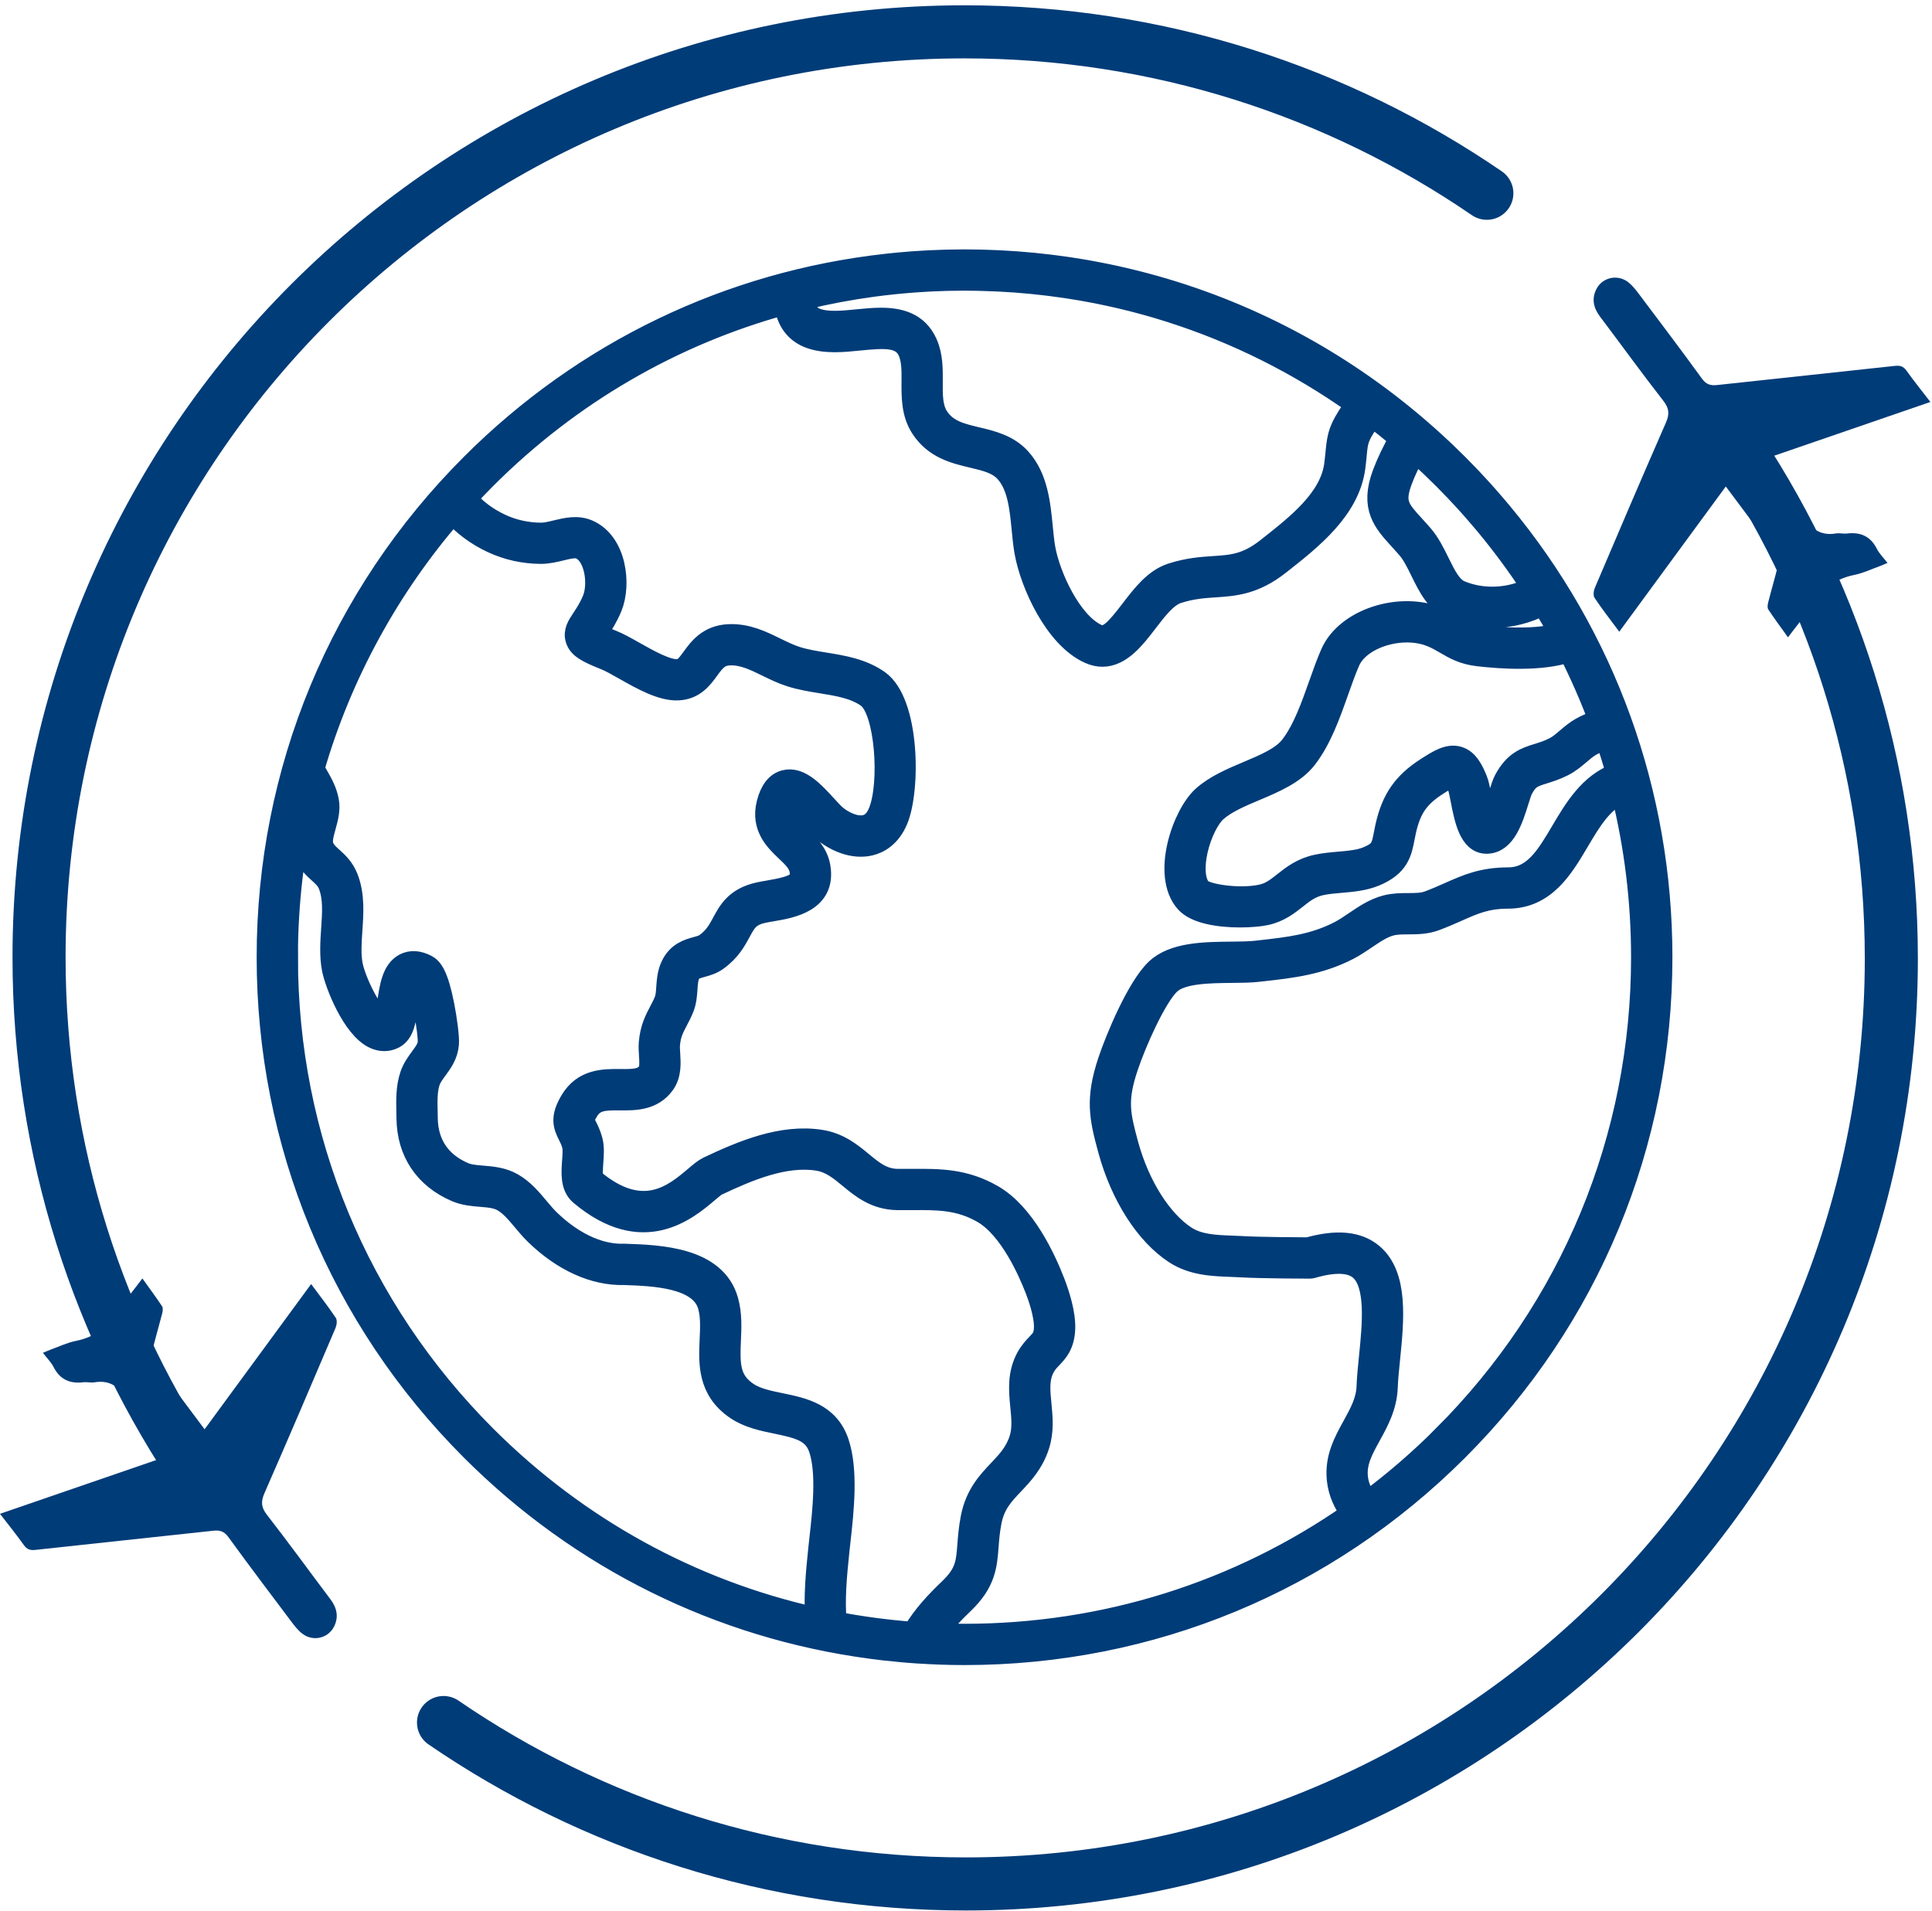
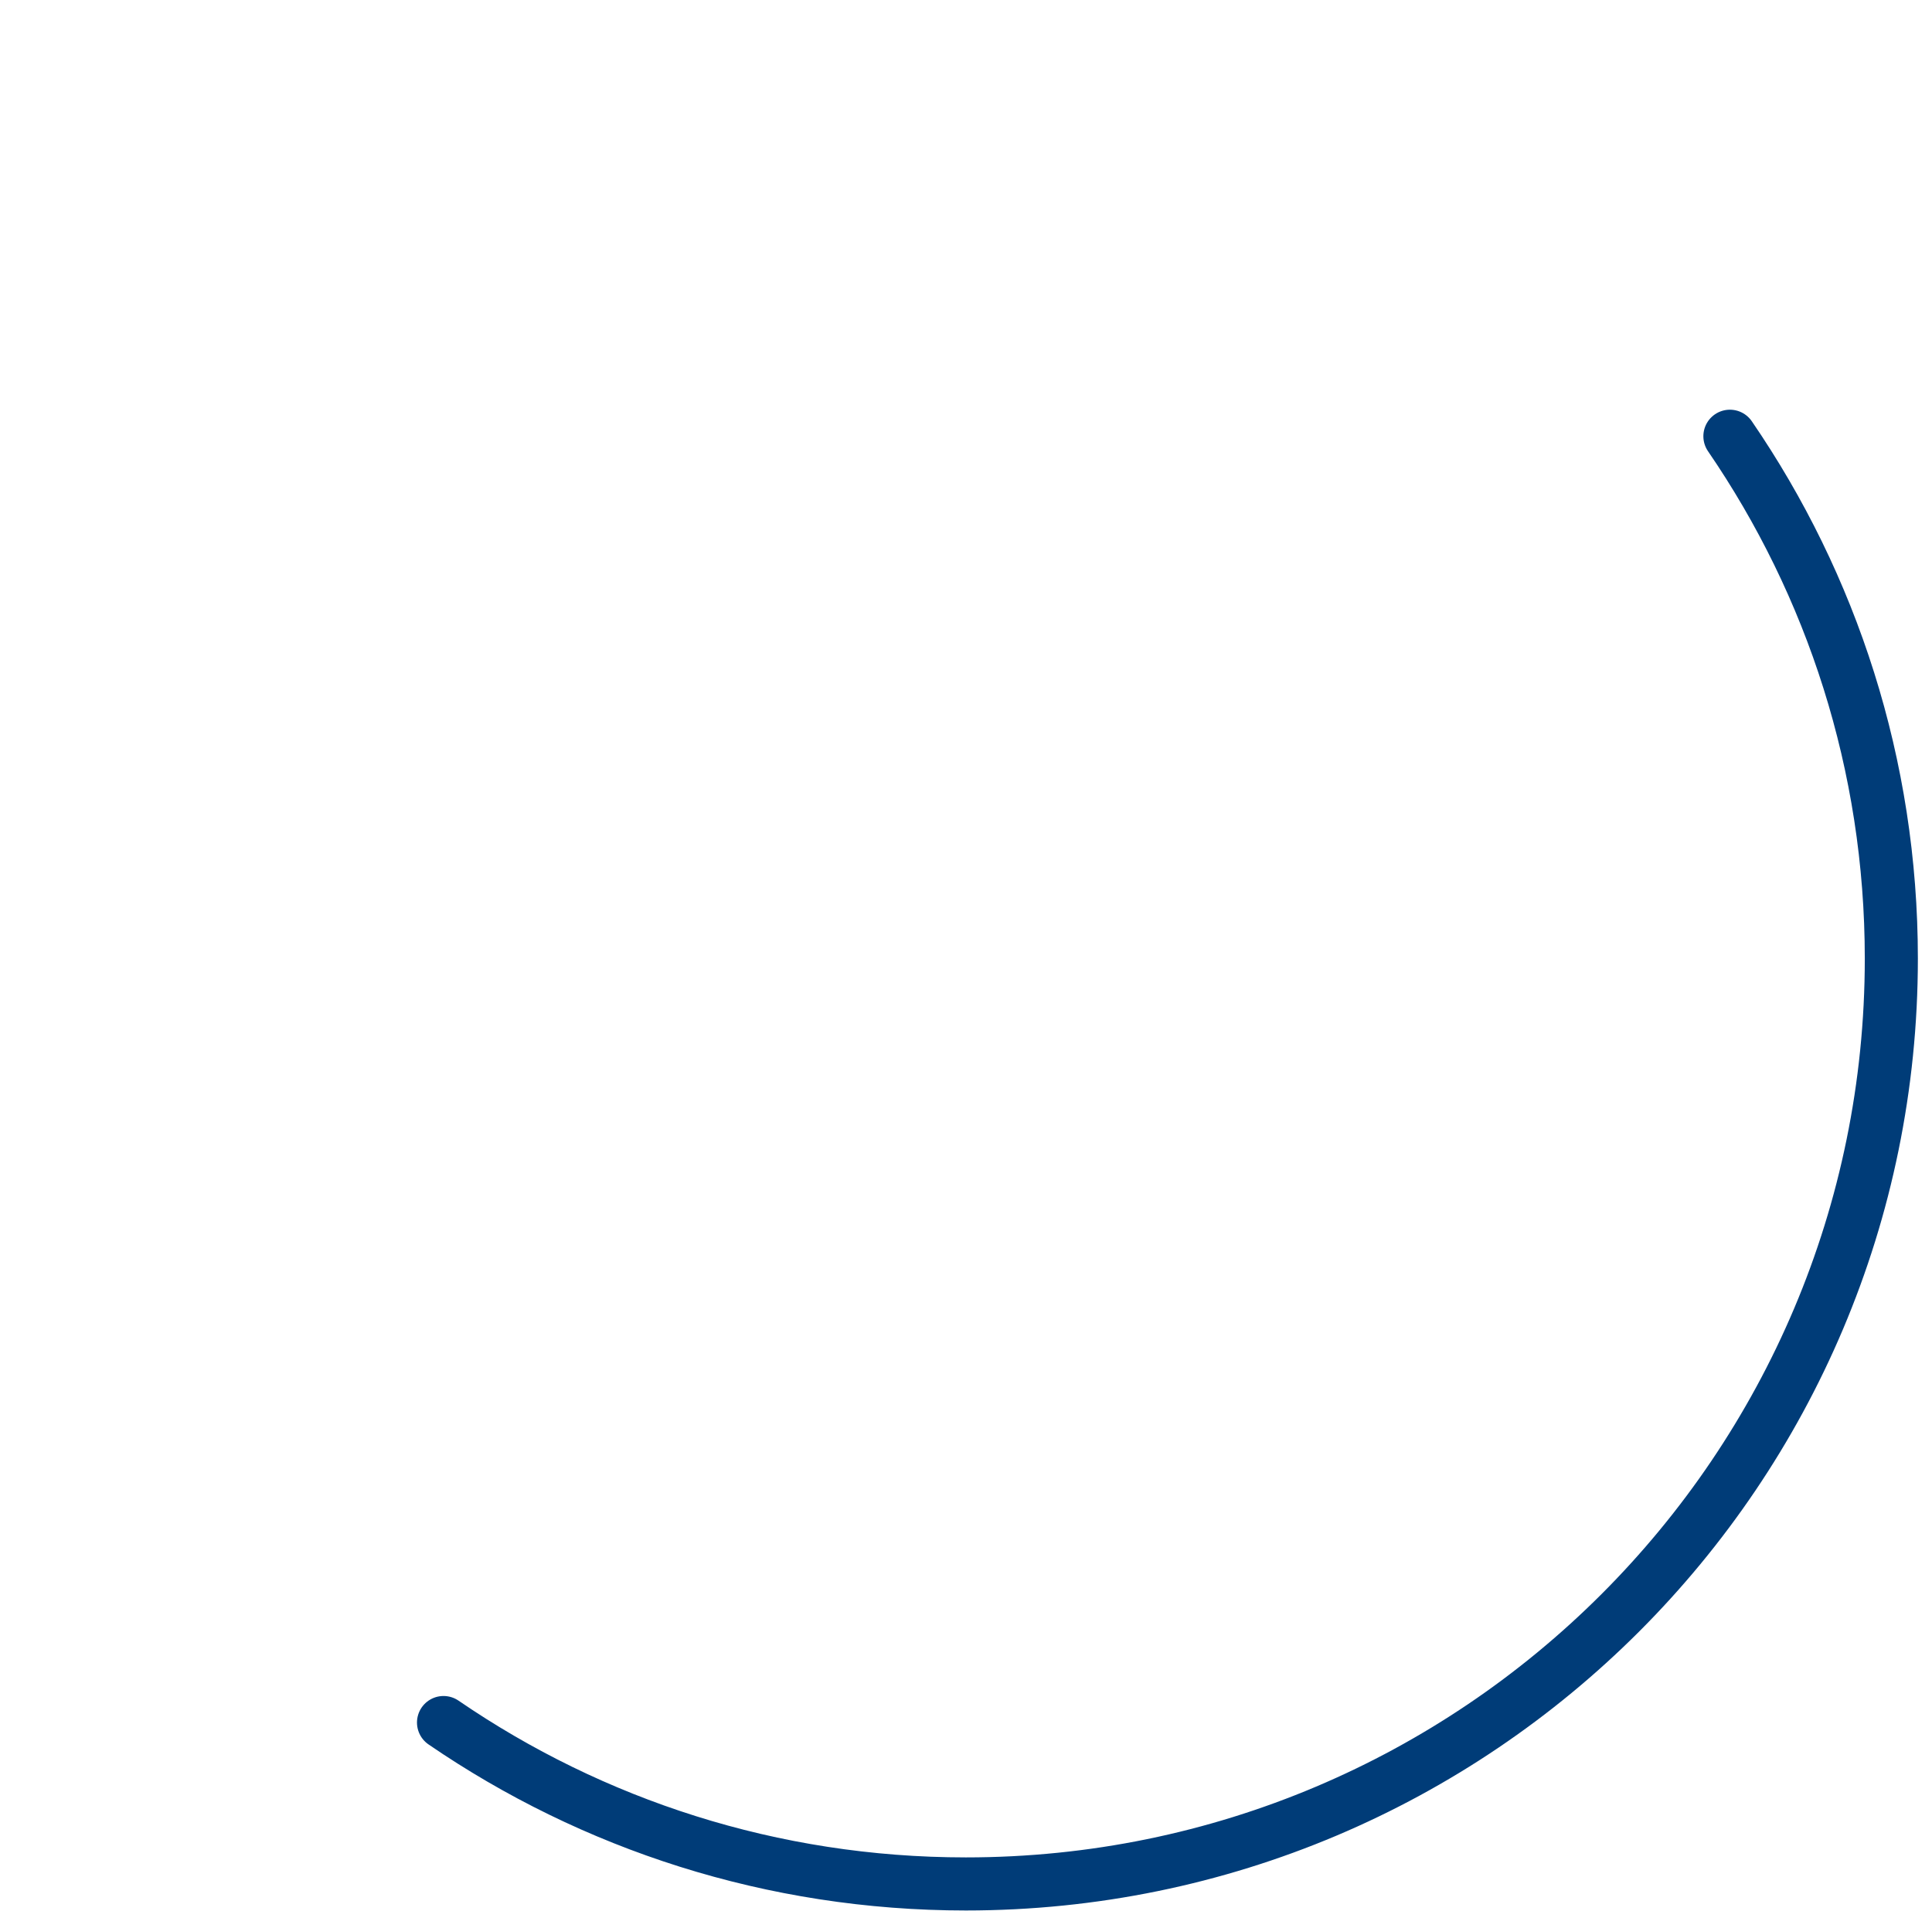
<svg xmlns="http://www.w3.org/2000/svg" width="182" height="180" viewBox="0 0 182 180" fill="none">
  <path d="M41.781 162.279C55.786 171.871 72.731 177.485 90.988 177.485C139.137 177.485 178.169 138.453 178.169 90.305C178.169 72.048 172.556 55.102 162.962 41.098" stroke="#003C78" stroke-width="5" stroke-linecap="round" stroke-linejoin="round" />
-   <path d="M181.846 37.87C176.48 39.716 171.241 41.519 165.903 43.356C167.229 45.127 168.572 46.788 169.757 48.554C170.553 49.739 171.421 50.512 172.938 50.258C173.283 50.2 173.654 50.303 174.005 50.261C175.273 50.11 176.208 50.525 176.804 51.702C177.035 52.157 177.422 52.532 177.807 53.034C177.503 53.16 177.274 53.267 177.036 53.353C176.263 53.63 175.508 53.996 174.711 54.155C172.688 54.561 171.321 55.732 170.311 57.47C169.81 58.332 169.136 59.093 168.434 60.042C167.765 59.106 167.147 58.279 166.58 57.419C166.472 57.256 166.516 56.951 166.573 56.731C166.877 55.541 167.23 54.363 167.513 53.168C167.577 52.894 167.528 52.502 167.369 52.282C165.822 50.16 164.24 48.062 162.575 45.831C159.22 50.405 155.909 54.919 152.539 59.513C151.718 58.405 150.927 57.393 150.215 56.33C150.068 56.11 150.121 55.657 150.24 55.378C152.451 50.181 154.669 44.988 156.935 39.815C157.282 39.02 157.252 38.48 156.698 37.77C154.662 35.157 152.72 32.472 150.726 29.826C150.109 29.007 149.916 28.147 150.39 27.225C150.949 26.135 152.36 25.815 153.35 26.561C153.735 26.852 154.053 27.25 154.348 27.639C156.356 30.308 158.37 32.973 160.332 35.675C160.733 36.227 161.141 36.342 161.765 36.274C167.344 35.663 172.925 35.084 178.504 34.47C179 34.416 179.303 34.505 179.6 34.923C180.297 35.901 181.054 36.837 181.848 37.869L181.846 37.87Z" fill="#003C78" />
-   <path d="M141.389 48.21C141.022 47.77 140.648 47.333 140.269 46.901C140.083 46.69 139.898 46.479 139.71 46.27C139.586 46.132 139.461 45.995 139.335 45.859C139.105 45.606 138.871 45.356 138.636 45.107C138.537 45.003 138.439 44.899 138.34 44.794C137.663 44.087 136.971 43.395 136.263 42.717C136.131 42.59 135.998 42.466 135.865 42.34C135.661 42.149 135.458 41.958 135.252 41.77C135.066 41.599 134.88 41.43 134.693 41.261C134.589 41.168 134.483 41.075 134.379 40.983C126.93 34.377 118.22 29.626 108.816 26.97C108.799 26.966 108.782 26.96 108.765 26.956C108.45 26.867 108.135 26.782 107.819 26.698C107.659 26.656 107.499 26.613 107.339 26.572C107.064 26.501 106.788 26.432 106.512 26.364C106.299 26.313 106.086 26.263 105.873 26.213C105.628 26.156 105.385 26.099 105.14 26.045C104.814 25.973 104.485 25.905 104.157 25.837C103.933 25.791 103.709 25.746 103.485 25.703C103.109 25.63 102.731 25.559 102.353 25.492C102.179 25.462 102.004 25.433 101.829 25.405C101.509 25.351 101.189 25.3 100.868 25.251C100.69 25.224 100.513 25.197 100.335 25.172C99.996 25.123 99.657 25.078 99.318 25.035C99.166 25.015 99.013 24.995 98.86 24.977C97.877 24.858 96.889 24.761 95.896 24.686C95.75 24.675 95.605 24.666 95.458 24.657C95.103 24.633 94.748 24.61 94.391 24.591C94.221 24.582 94.051 24.573 93.881 24.566C93.53 24.55 93.177 24.538 92.825 24.527C92.671 24.523 92.517 24.517 92.363 24.514C91.863 24.503 91.363 24.495 90.861 24.495C90.359 24.495 89.897 24.503 89.416 24.513C89.297 24.515 89.178 24.518 89.059 24.521C88.608 24.533 88.158 24.549 87.708 24.571C87.564 24.577 87.421 24.587 87.277 24.594C86.962 24.61 86.648 24.63 86.335 24.651C86.143 24.664 85.95 24.677 85.758 24.691C85.392 24.719 85.025 24.751 84.659 24.785C84.383 24.811 84.109 24.839 83.834 24.868C83.716 24.881 83.6 24.894 83.483 24.907C68.729 26.546 55.065 33.083 44.416 43.733C32.01 56.139 25.178 72.635 25.178 90.179C25.178 107.724 32.01 124.219 44.416 136.625C54.711 146.92 67.822 153.371 82.011 155.271C82.048 155.276 82.086 155.281 82.125 155.286C82.464 155.331 82.802 155.374 83.142 155.414C83.236 155.425 83.33 155.434 83.424 155.445C83.913 155.5 84.403 155.549 84.894 155.594C85.136 155.616 85.379 155.637 85.621 155.656C85.833 155.673 86.044 155.689 86.255 155.703C86.335 155.709 86.413 155.715 86.492 155.721C86.514 155.723 86.534 155.723 86.554 155.723C86.558 155.723 86.562 155.723 86.564 155.723C87.989 155.814 89.422 155.865 90.862 155.865C108.407 155.865 124.902 149.032 137.307 136.627C149.713 124.221 156.546 107.725 156.546 90.181C156.546 74.688 151.215 60.017 141.428 48.254C141.416 48.239 141.403 48.224 141.391 48.21H141.389ZM138.021 47.222C138.13 47.342 138.238 47.462 138.347 47.581C138.539 47.795 138.729 48.01 138.918 48.226C139.206 48.556 139.49 48.887 139.771 49.222C139.832 49.295 139.894 49.367 139.955 49.44C141.525 51.331 142.987 53.311 144.333 55.374C142.22 56.442 139.705 56.572 137.571 55.684C136.705 55.324 136.15 54.196 135.565 53.002C135.121 52.1 134.662 51.167 134 50.4C133.726 50.083 133.469 49.8 133.219 49.528C131.794 47.968 131.261 47.385 132.044 45.286C132.361 44.436 132.795 43.51 133.316 42.566C133.35 42.596 133.384 42.625 133.417 42.656C133.581 42.803 133.743 42.951 133.906 43.1C134.158 43.33 134.409 43.564 134.658 43.799C134.726 43.864 134.795 43.927 134.863 43.992C135.2 44.313 135.533 44.639 135.864 44.969C135.938 45.042 136.012 45.116 136.086 45.191C136.408 45.515 136.728 45.842 137.043 46.171C137.06 46.188 137.077 46.206 137.094 46.224C137.408 46.554 137.716 46.888 138.022 47.222L138.021 47.222ZM92.31 26.404C92.457 26.408 92.603 26.412 92.749 26.417C93.095 26.427 93.44 26.439 93.785 26.455C93.942 26.462 94.098 26.468 94.255 26.477C94.625 26.496 94.994 26.519 95.363 26.544C95.476 26.552 95.59 26.558 95.702 26.567C96.183 26.603 96.663 26.644 97.142 26.691C97.233 26.7 97.324 26.71 97.416 26.719C97.801 26.758 98.187 26.801 98.571 26.847C98.724 26.865 98.877 26.885 99.03 26.904C99.361 26.946 99.692 26.991 100.023 27.038C100.179 27.06 100.335 27.082 100.491 27.105C100.868 27.162 101.244 27.222 101.621 27.286C101.717 27.302 101.813 27.316 101.909 27.333C102.357 27.41 102.803 27.494 103.248 27.581C103.437 27.618 103.625 27.658 103.815 27.696C104.077 27.751 104.34 27.805 104.602 27.863C104.827 27.911 105.051 27.962 105.274 28.013C105.491 28.063 105.707 28.114 105.923 28.167C106.173 28.227 106.422 28.287 106.671 28.35C106.791 28.38 106.91 28.413 107.03 28.444C107.687 28.615 108.342 28.795 108.992 28.988C109.021 28.996 109.049 29.005 109.078 29.013C109.439 29.121 109.8 29.232 110.16 29.346C110.201 29.359 110.241 29.372 110.282 29.385C116.461 31.355 122.327 34.28 127.718 38.104C127.631 38.234 127.545 38.363 127.456 38.489C126.125 40.397 126.013 41.095 125.867 42.63C125.835 42.959 125.799 43.332 125.741 43.779C125.327 46.965 122.234 49.402 119.505 51.55L119.343 51.678C117.439 53.179 116.071 53.27 114.34 53.385C113.203 53.461 111.914 53.548 110.356 54.051C108.756 54.569 107.622 56.051 106.525 57.485C105.083 59.37 104.304 60.214 103.386 59.803C100.917 58.698 98.882 54.288 98.419 51.664C98.312 51.055 98.247 50.38 98.177 49.665C97.963 47.464 97.72 44.97 96.118 43.195C94.983 41.935 93.418 41.563 92.037 41.236C90.518 40.875 89.205 40.564 88.365 39.275C87.791 38.394 87.801 37.222 87.811 35.981C87.821 34.767 87.831 33.511 87.312 32.343C86.455 30.414 84.743 29.99 82.979 29.99C82.237 29.99 81.487 30.066 80.787 30.135C79.412 30.272 77.988 30.415 76.954 30.049C76.656 29.944 75.82 29.647 75.801 28.171C77.934 27.655 80.097 27.249 82.28 26.956C82.299 26.954 82.32 26.951 82.339 26.948C82.922 26.871 83.506 26.802 84.091 26.74C84.13 26.736 84.168 26.73 84.207 26.727C84.449 26.702 84.692 26.679 84.933 26.657C85.18 26.634 85.428 26.613 85.675 26.593C85.921 26.573 86.169 26.554 86.415 26.538C86.747 26.515 87.079 26.494 87.411 26.477C87.552 26.469 87.694 26.461 87.836 26.455C88.268 26.434 88.702 26.419 89.136 26.407C89.239 26.404 89.34 26.402 89.443 26.4C89.913 26.39 90.384 26.383 90.856 26.383C91.329 26.383 91.824 26.39 92.306 26.4L92.31 26.404ZM54.27 60.238C54.514 61.02 55.276 61.434 57.004 62.122C57.478 62.31 58.135 62.681 58.829 63.074C60.472 64.003 62.334 65.057 63.883 64.984C65.408 64.914 66.147 63.896 66.741 63.08C67.37 62.215 67.773 61.724 68.75 61.687C69.966 61.638 71.072 62.178 72.238 62.748C72.941 63.093 73.669 63.448 74.468 63.703C75.416 64.007 76.412 64.169 77.376 64.325C78.976 64.585 80.487 64.831 81.685 65.672C83.433 66.901 83.906 73.831 82.788 76.51C82.49 77.224 82.079 77.636 81.528 77.768C80.628 77.986 79.478 77.452 78.739 76.828C78.499 76.625 78.172 76.266 77.824 75.886C76.665 74.618 75.352 73.182 73.94 73.54C73.135 73.743 72.573 74.472 72.266 75.706C71.713 77.934 73.063 79.215 74.048 80.151C74.694 80.763 75.251 81.293 75.367 81.978C75.56 83.118 74.991 83.501 72.467 83.93C72.128 83.987 71.809 84.041 71.504 84.108C69.323 84.582 68.66 85.811 68.075 86.895C67.684 87.62 67.314 88.305 66.451 88.923C66.245 89.07 65.951 89.151 65.61 89.245C64.859 89.451 63.831 89.734 63.24 90.984C62.912 91.682 62.864 92.398 62.82 93.03C62.789 93.487 62.76 93.92 62.627 94.254C62.484 94.615 62.318 94.931 62.14 95.267C61.738 96.029 61.282 96.893 61.174 98.265C61.144 98.649 61.169 99.042 61.194 99.421C61.233 100.041 61.274 100.682 61.039 101.01C60.544 101.699 59.767 101.725 58.434 101.713C56.885 101.699 54.958 101.681 53.762 103.685C52.828 105.251 53.082 106.018 53.543 106.93C53.687 107.214 53.835 107.509 53.947 107.926C54.033 108.248 53.99 108.817 53.951 109.367C53.867 110.508 53.772 111.801 54.67 112.556C60.561 117.499 64.707 113.99 66.699 112.303C67.016 112.035 67.376 111.729 67.525 111.659C70.491 110.256 73.917 108.8 77.038 109.298C78.246 109.491 79.105 110.202 80.014 110.952C81.163 111.902 82.465 112.978 84.537 113.005C85.025 113.012 85.499 113.009 85.964 113.005C88.338 112.99 90.388 112.978 92.599 114.265C95.14 115.744 96.921 119.816 97.57 121.498C98.132 122.955 98.442 124.316 98.399 125.141C98.359 125.929 98.137 126.16 97.697 126.622C97.408 126.925 97.049 127.302 96.733 127.872C95.87 129.433 96.03 131.052 96.17 132.48C96.279 133.585 96.381 134.629 96.057 135.615C95.643 136.873 94.888 137.67 94.088 138.514C93.072 139.586 91.921 140.801 91.497 142.993C91.305 143.984 91.242 144.812 91.186 145.542C91.053 147.267 90.98 148.216 89.433 149.697C88.258 150.821 86.956 152.172 86.014 153.791C85.416 153.746 84.818 153.692 84.221 153.63C84.184 153.627 84.146 153.622 84.109 153.618C83.541 153.558 82.974 153.492 82.407 153.417C82.378 153.414 82.349 153.409 82.32 153.405C81.126 153.246 79.939 153.054 78.762 152.828C78.569 150.734 78.764 148.538 79.019 146.118C79.049 145.83 79.083 145.524 79.119 145.202C79.435 142.377 79.868 138.508 78.968 135.865C78.047 133.164 75.654 132.672 73.542 132.236C72.355 131.992 71.233 131.761 70.393 131.185C68.714 130.038 68.692 128.576 68.797 126.286C68.852 125.061 68.91 123.794 68.558 122.532C67.426 118.472 62.13 118.286 58.966 118.174L58.825 118.17C58.804 118.17 58.783 118.169 58.763 118.17C55.652 118.261 53.03 116.176 51.746 114.924C51.393 114.581 51.066 114.189 50.719 113.775C50.028 112.95 49.314 112.096 48.31 111.515C47.364 110.967 46.351 110.884 45.457 110.811C44.812 110.759 44.203 110.709 43.704 110.495C41.463 109.535 40.265 107.748 40.239 105.33C40.237 105.127 40.232 104.922 40.227 104.714C40.205 103.737 40.181 102.728 40.461 101.901C40.595 101.505 40.865 101.138 41.15 100.75C41.62 100.111 42.151 99.388 42.233 98.355C42.286 97.697 42.05 95.962 41.793 94.665C41.231 91.834 40.687 91.202 40.183 90.94C39.417 90.543 38.723 90.497 38.121 90.805C36.977 91.392 36.75 92.953 36.531 94.463C36.45 95.019 36.331 95.837 36.187 96.129C36.154 96.129 36.109 96.117 36.039 96.083C34.927 95.543 33.438 92.291 33.176 90.923C32.983 89.909 33.059 88.801 33.139 87.626C33.251 85.993 33.367 84.304 32.746 82.709C32.381 81.768 31.79 81.237 31.316 80.809C30.936 80.467 30.636 80.198 30.451 79.755C30.251 79.276 30.441 78.591 30.642 77.865C30.857 77.088 31.08 76.285 30.928 75.454C30.757 74.519 30.324 73.76 29.904 73.026C29.787 72.821 29.674 72.624 29.567 72.424C32.114 63.618 36.63 55.333 42.67 48.373C43.608 49.459 44.905 50.424 46.374 51.108C47.784 51.765 49.31 52.107 50.91 52.123C51.6 52.13 52.262 51.968 52.851 51.825C53.583 51.647 54.215 51.494 54.649 51.683C56.112 52.322 56.431 55.079 55.856 56.472C55.524 57.275 55.151 57.836 54.851 58.286C54.434 58.911 54.04 59.503 54.268 60.234L54.27 60.238ZM27.066 90.181C27.066 85.033 27.676 79.979 28.853 75.099C28.95 75.329 29.026 75.56 29.069 75.798C29.143 76.202 28.987 76.766 28.821 77.364C28.555 78.32 28.255 79.405 28.707 80.488C29.056 81.322 29.585 81.799 30.051 82.218C30.459 82.586 30.782 82.877 30.985 83.398C31.453 84.6 31.356 86.009 31.254 87.502C31.169 88.744 31.081 90.028 31.32 91.281C31.588 92.682 33.19 96.804 35.213 97.787C35.863 98.103 36.523 98.106 37.123 97.796C38.025 97.329 38.201 96.13 38.403 94.739C38.498 94.088 38.692 92.746 38.976 92.5C39.013 92.503 39.094 92.52 39.221 92.577C39.75 93.363 40.414 97.417 40.35 98.208C40.311 98.705 40.01 99.115 39.629 99.633C39.288 100.098 38.9 100.624 38.672 101.298C38.286 102.441 38.313 103.673 38.338 104.76C38.343 104.959 38.347 105.157 38.349 105.353C38.384 108.532 40.022 110.976 42.959 112.235C43.741 112.571 44.535 112.635 45.303 112.698C46.066 112.76 46.786 112.819 47.364 113.154C48.08 113.568 48.658 114.259 49.271 114.991C49.632 115.422 50.007 115.87 50.427 116.279C53.006 118.792 55.978 120.138 58.789 120.062L58.9 120.066C61.547 120.159 65.977 120.315 66.737 123.041C67.009 124.011 66.96 125.075 66.908 126.202C66.807 128.426 66.692 130.946 69.325 132.746C70.479 133.536 71.843 133.816 73.161 134.088C75.298 134.528 76.635 134.878 77.179 136.474C77.943 138.718 77.538 142.344 77.242 144.991C77.206 145.317 77.171 145.627 77.14 145.92C76.897 148.233 76.711 150.356 76.842 152.436C65.155 149.828 54.425 143.96 45.752 135.288C33.702 123.238 27.067 107.219 27.067 90.179L27.066 90.181ZM88.186 153.916C88.948 152.843 89.878 151.89 90.74 151.066C92.809 149.085 92.931 147.512 93.071 145.691C93.127 144.978 93.183 144.241 93.355 143.356C93.674 141.705 94.502 140.831 95.462 139.819C96.327 138.905 97.308 137.87 97.854 136.21C98.303 134.845 98.17 133.493 98.052 132.299C97.922 130.978 97.81 129.837 98.388 128.791C98.585 128.434 98.819 128.189 99.066 127.93C99.602 127.367 100.21 126.729 100.287 125.242C100.364 123.747 99.722 121.83 99.333 120.822C98.438 118.502 96.498 114.352 93.549 112.634C90.892 111.088 88.493 111.102 85.951 111.119C85.498 111.121 85.035 111.124 84.561 111.119C83.155 111.1 82.257 110.358 81.218 109.499C80.203 108.661 79.054 107.71 77.336 107.436C73.682 106.853 69.938 108.43 66.716 109.954C66.343 110.131 65.961 110.454 65.476 110.865C63.516 112.525 60.554 115.032 55.889 111.117C55.73 110.927 55.799 110.005 55.835 109.511C55.886 108.804 55.941 108.073 55.773 107.444C55.61 106.836 55.39 106.401 55.229 106.082C54.954 105.536 54.911 105.452 55.384 104.659C55.995 103.636 56.888 103.593 58.415 103.608C59.782 103.62 61.483 103.637 62.574 102.116C63.202 101.24 63.134 100.168 63.08 99.306C63.058 98.978 63.039 98.667 63.058 98.417C63.136 97.434 63.434 96.869 63.811 96.154C64.004 95.788 64.203 95.411 64.384 94.955C64.625 94.347 64.667 93.718 64.705 93.163C64.74 92.653 64.772 92.17 64.949 91.794C65.158 91.349 65.456 91.251 66.109 91.072C66.558 90.948 67.069 90.808 67.548 90.466C68.769 89.593 69.306 88.597 69.738 87.797C70.259 86.832 70.573 86.249 71.905 85.959C72.167 85.902 72.466 85.851 72.783 85.798C74.531 85.501 77.785 84.948 77.232 81.668C77.011 80.361 76.129 79.523 75.351 78.784C74.34 77.826 73.826 77.274 74.101 76.166C74.231 75.644 74.366 75.447 74.421 75.385C74.876 75.467 75.96 76.651 76.43 77.166C76.819 77.593 77.187 77.995 77.519 78.275C78.591 79.181 80.323 80.009 81.973 79.61C82.771 79.417 83.864 78.85 84.535 77.242C85.73 74.373 85.661 66.159 82.775 64.129C81.222 63.038 79.422 62.746 77.681 62.463C76.745 62.311 75.861 62.167 75.046 61.907C74.378 61.693 73.743 61.383 73.071 61.055C71.745 60.407 70.374 59.735 68.68 59.802C66.738 59.877 65.857 61.088 65.214 61.972C64.675 62.714 64.39 63.072 63.799 63.1C62.797 63.14 61.114 62.196 59.763 61.433C59.01 61.008 58.3 60.606 57.706 60.37C56.862 60.034 56.423 59.823 56.201 59.692C56.268 59.584 56.353 59.456 56.429 59.342C56.756 58.851 57.205 58.177 57.608 57.203C58.483 55.082 58.053 51.111 55.408 49.959C54.39 49.515 53.337 49.772 52.408 49.997C51.881 50.125 51.381 50.246 50.934 50.241C49.605 50.227 48.342 49.946 47.176 49.404C45.854 48.787 44.714 47.918 43.949 46.961C44.538 46.323 45.136 45.694 45.754 45.077C53.705 37.125 63.386 31.533 73.947 28.648C74.102 30.209 74.931 31.344 76.329 31.84C77.761 32.348 79.399 32.184 80.981 32.025C83.428 31.78 84.959 31.702 85.589 33.12C85.943 33.914 85.934 34.916 85.926 35.975C85.915 37.372 85.902 38.956 86.787 40.314C88.039 42.237 89.934 42.686 91.606 43.083C92.879 43.385 93.978 43.646 94.72 44.468C95.904 45.781 96.106 47.852 96.3 49.855C96.373 50.606 96.442 51.317 96.562 51.998C97.089 54.987 99.378 60.086 102.619 61.535C103.053 61.729 103.463 61.815 103.853 61.815C105.603 61.815 106.927 60.083 108.032 58.639C108.952 57.436 109.903 56.192 110.942 55.856C112.278 55.424 113.393 55.349 114.471 55.278C116.282 55.157 118.155 55.031 120.519 53.168L120.681 53.041C123.545 50.785 127.109 47.979 127.622 44.028C127.685 43.549 127.722 43.159 127.754 42.815C127.876 41.538 127.913 41.152 129.012 39.577C129.093 39.462 129.17 39.341 129.25 39.222C130.136 39.893 131.007 40.588 131.862 41.308C131.209 42.453 130.665 43.589 130.276 44.629C129.088 47.811 130.357 49.2 131.826 50.808C132.066 51.071 132.314 51.342 132.571 51.639C133.076 52.223 133.461 53.009 133.87 53.84C134.585 55.295 135.325 56.8 136.848 57.434C138.024 57.922 139.293 58.162 140.567 58.162C142.214 58.162 143.87 57.755 145.355 56.972C145.901 57.865 146.425 58.77 146.925 59.687C145.241 60.175 142.557 60.258 139.45 59.894C138.443 59.776 137.861 59.436 137.124 59.007C136.68 58.747 136.176 58.454 135.546 58.198C131.828 56.691 126.799 58.35 125.392 61.549C124.998 62.445 124.649 63.431 124.279 64.475C123.535 66.576 122.766 68.748 121.587 70.281C120.769 71.344 119.197 72.006 117.534 72.708C116.027 73.344 114.47 74.001 113.31 75.043C111.403 76.756 109.453 82.439 111.697 84.986C112.642 86.058 114.925 86.374 116.816 86.374C117.826 86.374 118.724 86.284 119.247 86.17C120.518 85.893 121.364 85.224 122.11 84.633C122.833 84.061 123.459 83.566 124.458 83.351C125.022 83.229 125.64 83.176 126.295 83.119C127.381 83.025 128.504 82.927 129.535 82.5C131.762 81.577 132.008 80.294 132.269 78.936C132.31 78.725 132.352 78.503 132.406 78.268C132.879 76.167 133.636 75.076 135.405 73.942C135.754 73.719 136.543 73.213 136.843 73.148C136.918 73.23 137.086 73.471 137.379 74.181C137.452 74.358 137.556 74.888 137.647 75.356C138 77.175 138.439 79.431 140.041 79.431C140.067 79.431 140.093 79.431 140.118 79.429C141.803 79.355 142.479 77.195 143.023 75.46C143.165 75.007 143.311 74.539 143.41 74.353C143.974 73.299 144.429 73.158 145.425 72.849C145.923 72.694 146.544 72.502 147.249 72.147C147.863 71.839 148.348 71.428 148.815 71.03C149.162 70.736 149.489 70.457 149.838 70.253C150.284 69.99 150.775 69.812 151.292 69.638C151.656 70.714 151.994 71.799 152.3 72.895C149.745 73.821 148.337 76.193 147.081 78.317C145.687 80.674 144.483 82.71 142.071 82.715C139.643 82.72 138.203 83.359 136.535 84.098C135.935 84.365 135.314 84.64 134.586 84.915C134.011 85.132 133.357 85.135 132.663 85.136C131.992 85.138 131.297 85.141 130.576 85.326C129.462 85.613 128.527 86.247 127.622 86.86C127.119 87.201 126.643 87.523 126.158 87.772C123.739 89.016 121.41 89.276 118.711 89.578L118.294 89.625C117.672 89.695 116.866 89.702 116.014 89.71C113.455 89.735 110.556 89.763 108.913 91.315C107.139 92.991 105.125 97.85 104.426 99.942C103.225 103.535 103.602 105.289 104.432 108.328C105.613 112.658 107.949 116.304 110.682 118.082C112.346 119.165 114.262 119.234 115.951 119.296C116.277 119.308 116.599 119.32 116.914 119.339C118.75 119.449 123.17 119.461 123.357 119.461H123.36C123.449 119.461 123.537 119.448 123.623 119.424C125.72 118.818 127.219 118.875 128.08 119.591C129.716 120.956 129.327 124.792 129.015 127.874C128.915 128.865 128.82 129.801 128.791 130.627C128.743 131.981 128.116 133.121 127.451 134.328C126.633 135.814 125.787 137.35 125.985 139.348C126.119 140.71 126.67 141.688 127.271 142.585C116.664 149.988 104.072 153.976 90.865 153.976C89.971 153.976 89.08 153.954 88.192 153.917L88.186 153.916ZM150.64 67.859C150.058 68.056 149.463 68.276 148.874 68.621C148.385 68.909 147.979 69.255 147.586 69.589C147.186 69.93 146.808 70.251 146.396 70.456C145.83 70.741 145.336 70.894 144.859 71.042C143.732 71.392 142.667 71.723 141.738 73.461C141.555 73.803 141.404 74.285 141.213 74.895C141.041 75.442 140.557 76.989 140.146 77.436C139.87 76.913 139.615 75.6 139.498 74.995C139.369 74.333 139.267 73.811 139.122 73.458C138.739 72.532 138.293 71.606 137.411 71.328C136.448 71.025 135.49 71.638 134.382 72.348C132.208 73.74 131.136 75.282 130.558 77.85C130.5 78.106 130.454 78.348 130.409 78.576C130.173 79.804 130.094 80.217 128.808 80.75C128.047 81.066 127.115 81.147 126.128 81.233C125.444 81.292 124.736 81.354 124.057 81.501C122.627 81.808 121.728 82.52 120.934 83.148C120.264 83.678 119.686 84.135 118.842 84.319C116.717 84.782 113.587 84.27 113.112 83.731C112.535 83.076 112.413 81.712 112.786 80.082C113.131 78.575 113.864 77.079 114.57 76.445C115.494 75.615 116.903 75.02 118.266 74.446C120.082 73.68 121.96 72.887 123.082 71.43C124.446 69.658 125.266 67.342 126.059 65.103C126.416 64.093 126.754 63.138 127.12 62.306C127.859 60.627 130.233 59.526 132.533 59.526C133.332 59.526 134.123 59.659 134.833 59.947C135.339 60.151 135.743 60.387 136.17 60.636C136.985 61.112 137.83 61.603 139.227 61.768C141.406 62.023 145.206 62.277 147.805 61.39C148.868 63.487 149.818 65.656 150.641 67.859L150.64 67.859ZM135.97 135.29C133.714 137.545 131.318 139.612 128.803 141.48C128.328 140.763 127.951 140.071 127.86 139.161C127.72 137.746 128.36 136.584 129.1 135.239C129.808 133.954 130.61 132.497 130.673 130.693C130.7 129.929 130.792 129.023 130.889 128.063C131.265 124.352 131.692 120.146 129.284 118.138C127.915 116.996 125.931 116.81 123.223 117.569C122.461 117.566 118.631 117.547 117.022 117.45C116.693 117.43 116.355 117.418 116.014 117.405C114.499 117.35 112.932 117.292 111.706 116.495C109.386 114.987 107.294 111.666 106.248 107.829C105.458 104.932 105.178 103.634 106.212 100.539C107.025 98.104 108.915 93.906 110.204 92.688C111.309 91.646 113.923 91.62 116.025 91.6C116.928 91.591 117.78 91.583 118.499 91.502L118.914 91.456C121.677 91.147 124.287 90.855 127.015 89.453C127.602 89.151 128.147 88.781 128.675 88.424C129.481 87.878 130.243 87.362 131.039 87.157C131.532 87.03 132.081 87.028 132.662 87.027C133.454 87.024 134.351 87.021 135.245 86.683C136.023 86.39 136.698 86.091 137.294 85.826C138.886 85.12 140.037 84.609 142.066 84.605C145.554 84.597 147.225 81.772 148.699 79.278C149.852 77.329 150.95 75.473 152.776 74.729C154.013 79.724 154.651 84.903 154.651 90.18C154.651 107.22 148.015 123.24 135.966 135.289L135.97 135.29Z" fill="#003C78" stroke="#003C78" stroke-width="2" />
-   <path d="M140.065 18.207C126.061 8.613 109.116 3 90.858 3C42.711 3 3.678 42.032 3.678 90.181C3.678 108.437 9.291 125.383 18.884 139.388" stroke="#003C78" stroke-width="5" stroke-linecap="round" stroke-linejoin="round" />
-   <path d="M0.002 142.614C5.367 140.768 10.607 138.965 15.945 137.128C14.619 135.357 13.276 133.695 12.09 131.93C11.295 130.745 10.427 129.972 8.909 130.226C8.564 130.284 8.193 130.181 7.843 130.223C6.574 130.374 5.64 129.959 5.044 128.782C4.813 128.327 4.426 127.952 4.041 127.45C4.344 127.324 4.574 127.217 4.812 127.131C5.584 126.854 6.34 126.488 7.137 126.329C9.159 125.923 10.527 124.752 11.537 123.014C12.038 122.152 12.712 121.391 13.413 120.442C14.083 121.378 14.7 122.205 15.268 123.065C15.376 123.228 15.331 123.533 15.275 123.753C14.97 124.943 14.618 126.121 14.335 127.316C14.27 127.59 14.319 127.982 14.479 128.202C16.026 130.324 17.608 132.422 19.272 134.653C22.628 130.079 25.939 125.565 29.309 120.971C30.13 122.079 30.921 123.091 31.633 124.154C31.78 124.374 31.726 124.827 31.608 125.106C29.397 130.303 27.179 135.496 24.913 140.669C24.565 141.463 24.596 142.004 25.149 142.714C27.185 145.327 29.127 148.012 31.122 150.658C31.739 151.477 31.932 152.337 31.458 153.259C30.899 154.349 29.488 154.669 28.498 153.923C28.112 153.632 27.794 153.235 27.5 152.845C25.491 150.176 23.477 147.511 21.515 144.809C21.115 144.257 20.707 144.142 20.082 144.21C14.504 144.821 8.922 145.4 3.343 146.014C2.848 146.068 2.544 145.979 2.247 145.561C1.551 144.583 0.793 143.647 0 142.615L0.002 142.614Z" fill="#003C78" />
</svg>